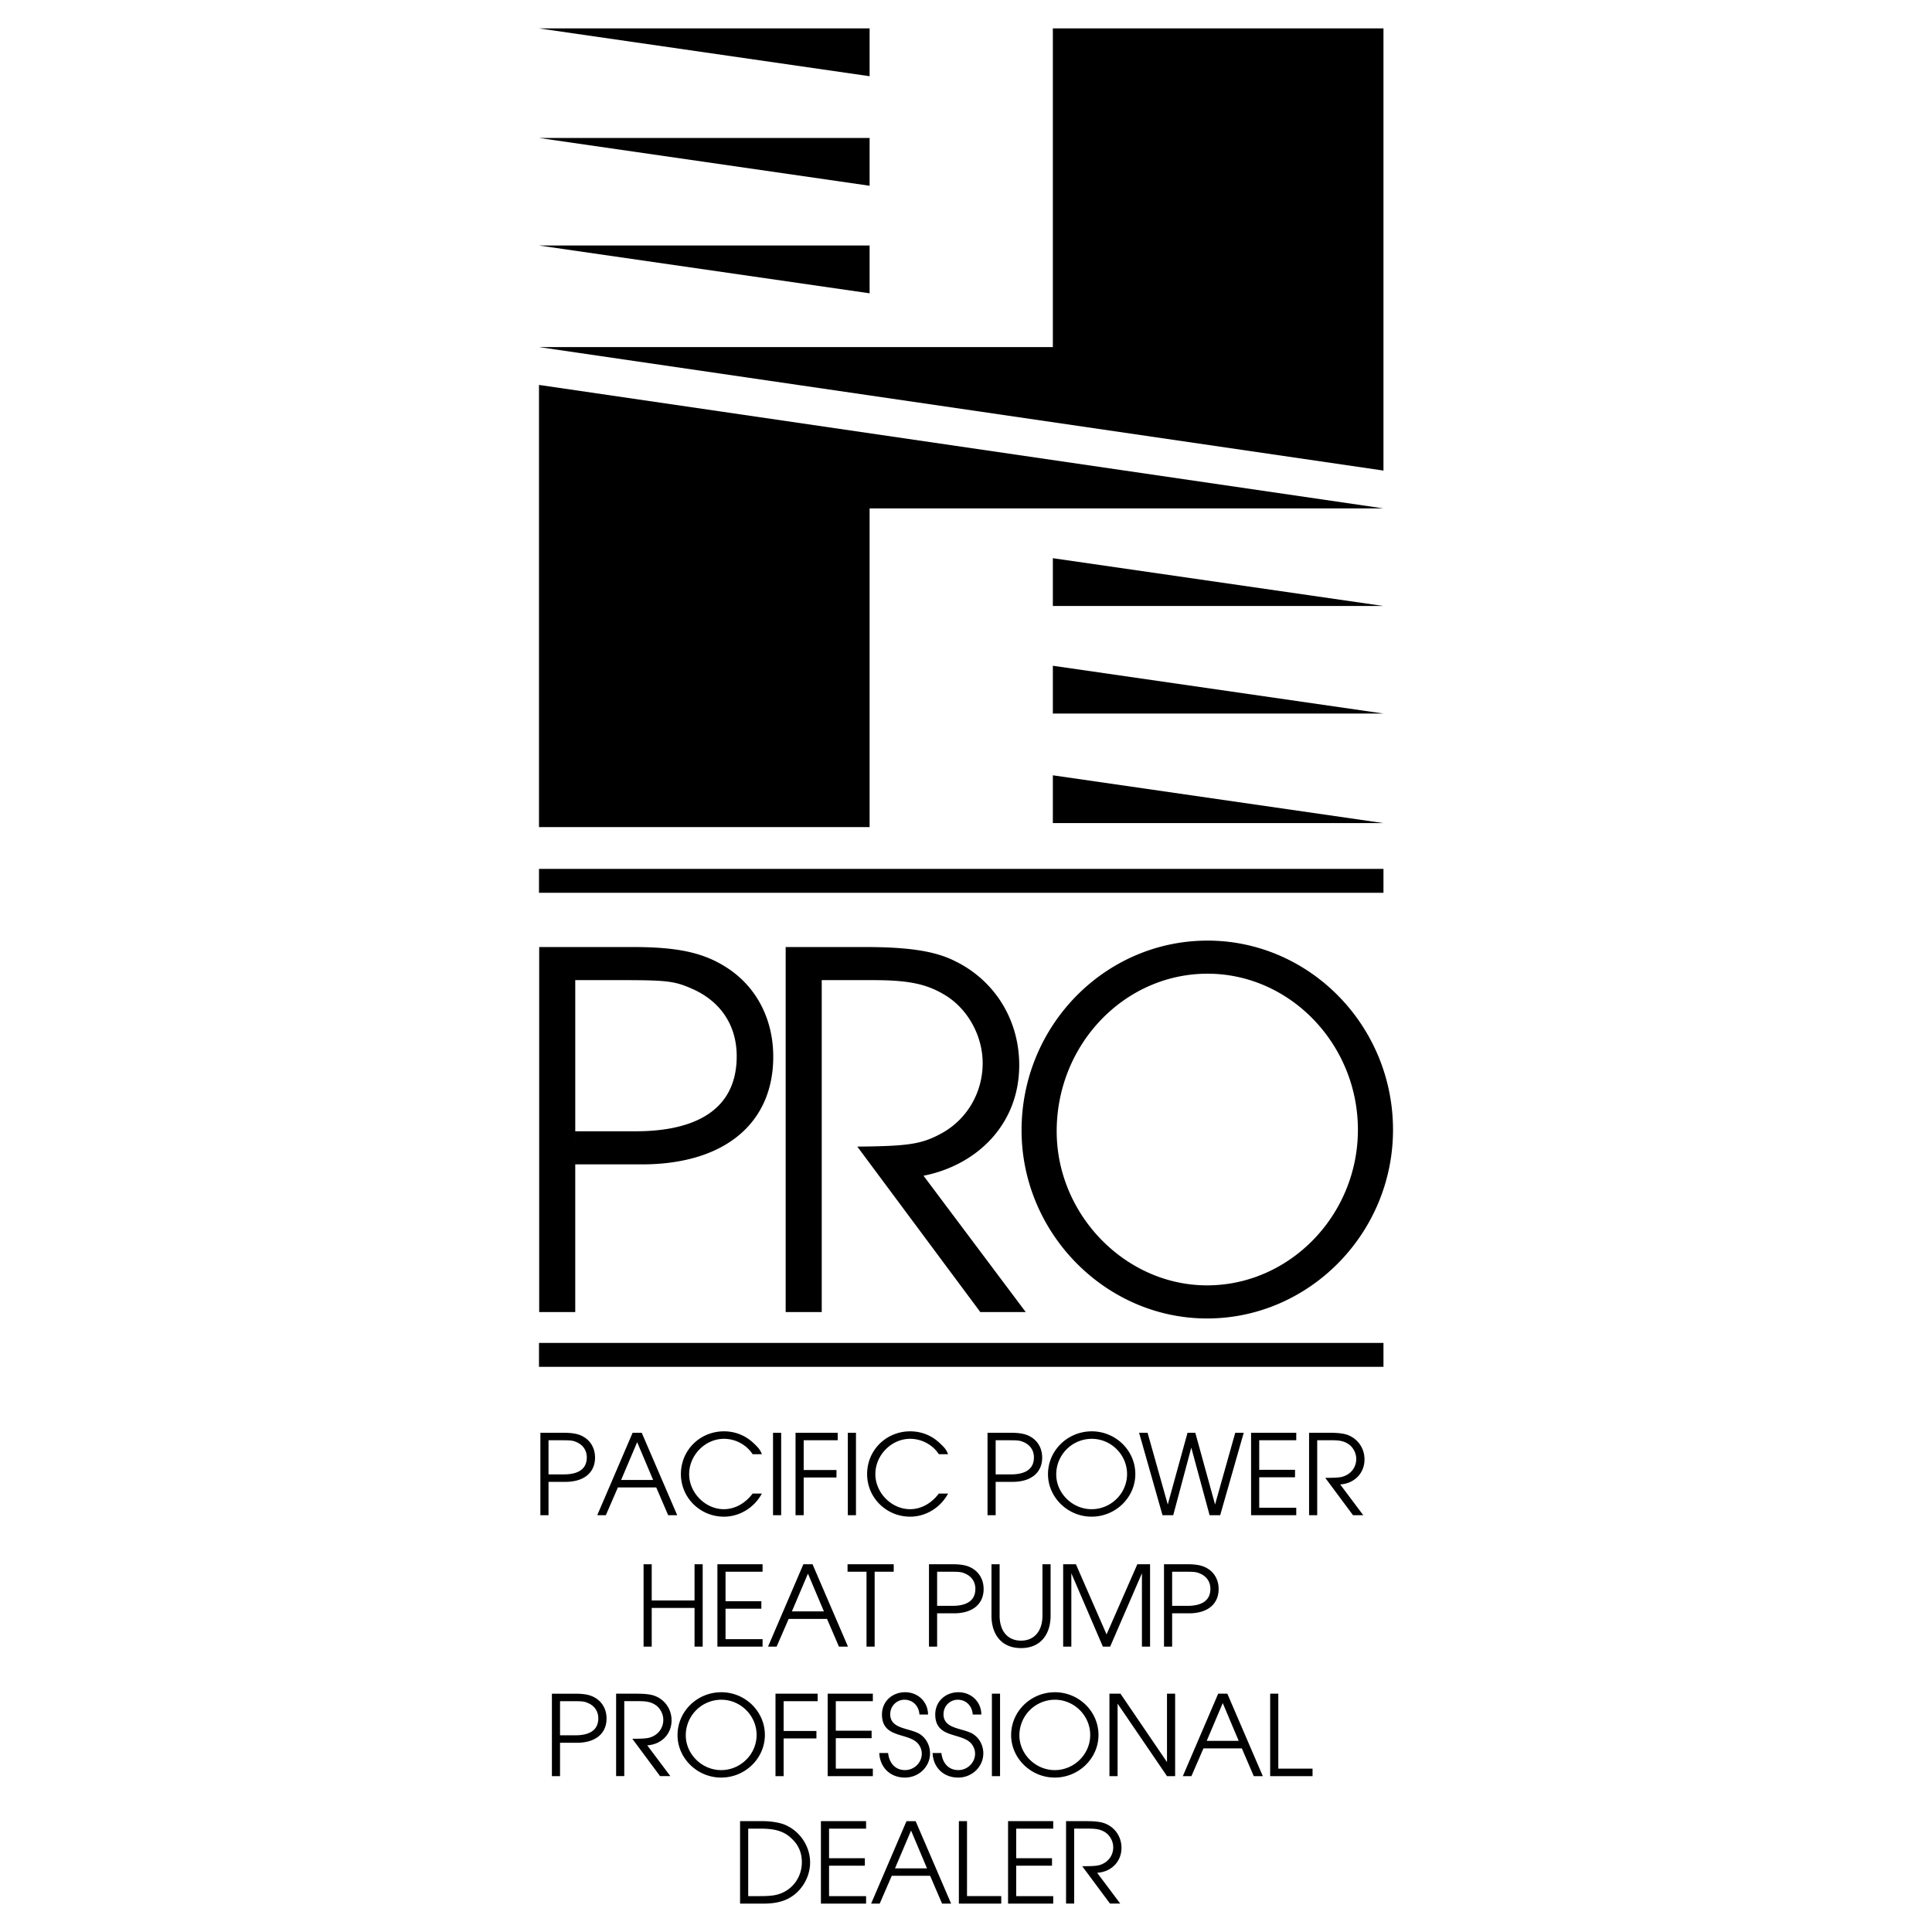
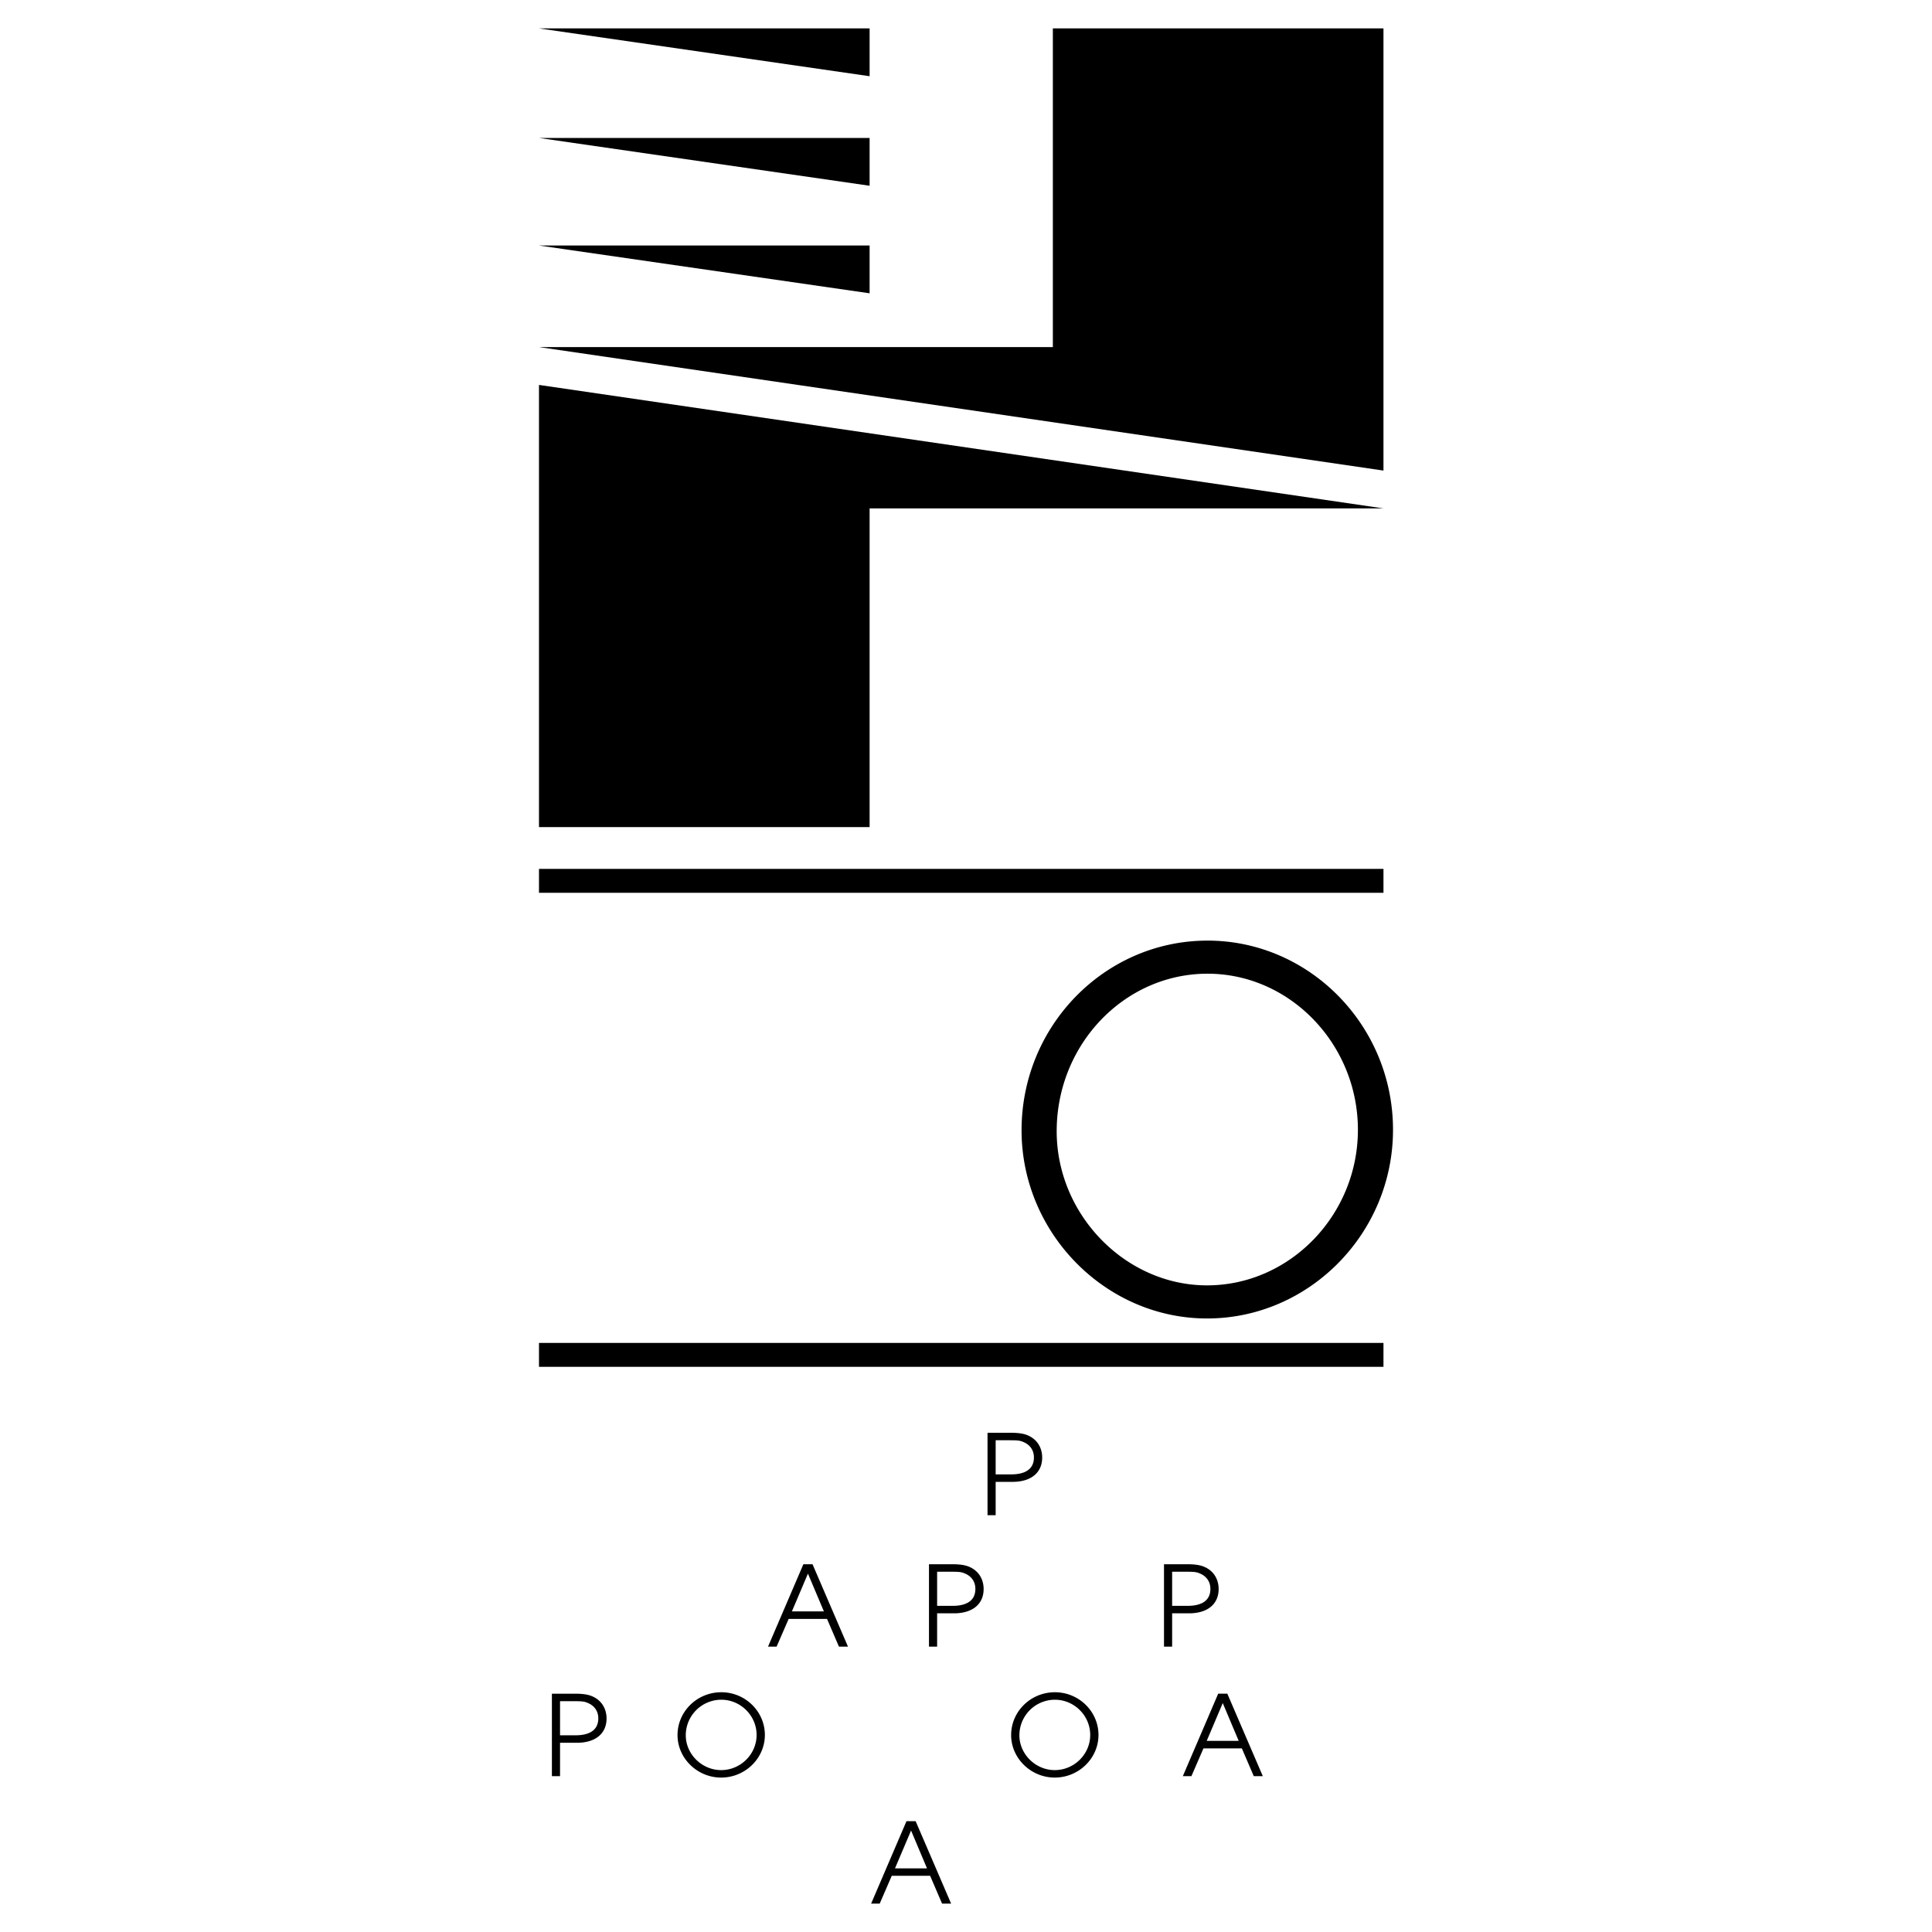
<svg xmlns="http://www.w3.org/2000/svg" width="2500" height="2500" viewBox="0 0 192.756 192.756">
  <g fill-rule="evenodd" clip-rule="evenodd">
    <path fill="#fff" d="M0 0h192.756v192.756H0V0z" />
    <path d="M92.799 187.15l1.191 2.772h.902l-3.539-8.225h-.913l-3.527 8.225h.856l1.202-2.772.323-.744 1.603-3.773 1.591 3.773h-3.194l-.323.744h3.828zM123.898 174.434l1.19 2.771h.902l-3.539-8.225h-.912l-3.527 8.225h.857l1.201-2.771.323-.746 1.601-3.772 1.592 3.772h-3.193l-.323.746h3.828zM105.244 169.582c1.936 0 3.527 1.592 3.527 3.516 0 1.926-1.604 3.506-3.539 3.506-1.914 0-3.527-1.592-3.527-3.473a3.55 3.55 0 0 1 3.539-3.549v-.746c-2.404 0-4.363 1.914-4.363 4.273 0 2.314 1.971 4.24 4.352 4.24 2.393 0 4.363-1.914 4.363-4.252 0-2.348-1.959-4.262-4.352-4.262v.747zM55.875 169.727h1.202c1.079 0 1.224.021 1.647.211.623.289.968.824.968 1.502 0 1.346-1.146 1.691-2.27 1.691h-1.546v.746h1.68c1.847 0 2.96-.912 2.96-2.426 0-.834-.368-1.559-1.024-1.992-.523-.346-1.102-.479-2.137-.479h-2.292v8.225h.812v-7.478zM71.959 169.582c1.936 0 3.527 1.592 3.527 3.516 0 1.926-1.603 3.506-3.538 3.506-1.915 0-3.528-1.592-3.528-3.473a3.55 3.55 0 0 1 3.539-3.549v-.746c-2.404 0-4.362 1.914-4.362 4.273 0 2.314 1.97 4.24 4.352 4.24 2.392 0 4.362-1.914 4.362-4.252 0-2.348-1.958-4.262-4.351-4.262v.747h-.001zM82.512 161.518l1.191 2.769h.901l-3.538-8.223h-.913l-3.527 8.223h.856l1.203-2.769.322-.747L80.609 157l1.592 3.771h-3.194l-.322.747h3.827zM93.497 156.811h1.202c1.08 0 1.224.021 1.647.211.623.289.967.824.967 1.502 0 1.346-1.146 1.691-2.269 1.691h-1.547v.746h1.68c1.847 0 2.96-.912 2.96-2.426 0-.836-.367-1.559-1.023-1.992-.523-.346-1.102-.479-2.137-.479h-2.292v8.223h.812v-7.476zM116.945 156.811h1.201c1.08 0 1.225.021 1.646.211.623.289.969.824.969 1.502 0 1.346-1.146 1.691-2.27 1.691h-1.547v.746h1.68c1.848 0 2.959-.912 2.959-2.426 0-.836-.365-1.559-1.023-1.992-.523-.346-1.102-.479-2.135-.479h-2.293v8.223h.812v-7.476h.001zM99.338 143.695h1.201c1.08 0 1.225.021 1.648.211.621.289.967.824.967 1.502 0 1.348-1.146 1.691-2.27 1.691h-1.547v.746h1.68c1.848 0 2.961-.912 2.961-2.426 0-.836-.367-1.559-1.025-1.992-.521-.346-1.1-.479-2.135-.479h-2.293v8.225h.812v-7.478h.001zM120.475 97.146c8.236 0 15.004 7.047 15.004 15.572 0 8.527-6.816 15.523-15.051 15.523-8.141 0-15.002-7.047-15.002-15.375 0-8.673 6.767-15.72 15.049-15.72v-3.301c-10.223 0-18.553 8.477-18.553 18.924 0 10.25 8.377 18.775 18.506 18.775 10.176 0 18.553-8.477 18.553-18.826 0-10.396-8.33-18.874-18.506-18.874v3.302zM53.775 86.691h84.254v2.385H53.775v-2.385zM53.775 133.984h84.254v2.385H53.775v-2.385zM53.775 24.495h32.986v4.768l-32.986-4.768zM53.775 13.764h32.986v4.769l-32.986-4.769zM53.775 2.834h32.986v4.77l-32.986-4.77z" />
    <path d="M53.775 34.628l84.254 12.321V2.834h-32.986v31.794H53.775zM138.029 50.724l-84.254-12.32v44.114h32.986V50.724h51.268z" />
-     <path d="M138.029 60.461h-32.986v-4.769l32.986 4.769zM138.029 71.191h-32.986v-4.769l32.986 4.769zM138.029 82.121h-32.986v-4.769l32.986 4.769zM57.393 97.787h4.527c4.78 0 5.42.1 7.293.936 2.76 1.283 4.288 3.648 4.288 6.654 0 5.963-5.076 7.49-10.054 7.49h-6.055v3.303h6.646c8.181 0 13.109-4.041 13.109-10.744 0-3.695-1.626-6.898-4.534-8.82-2.316-1.528-4.879-2.12-9.461-2.12h-9.357v36.418h3.598V97.787zM78.387 94.486h7.925c4.287 0 6.948.395 8.92 1.38 3.993 1.921 6.456 5.865 6.456 10.398 0 6.062-4.395 10.035-9.551 11.039l10.201 13.602h-4.533l-12.272-16.51h.188c4.929-.049 6.259-.246 8.23-1.33 2.513-1.379 4.09-4.041 4.09-6.998 0-2.809-1.578-5.568-3.943-6.898-1.774-1.035-3.597-1.381-6.998-1.381h-5.116v33.117h-3.598V94.486h.001zM54.727 143.695h1.202c1.08 0 1.225.021 1.647.211.623.289.968.824.968 1.502 0 1.348-1.146 1.691-2.27 1.691h-1.547v.746h1.68c1.848 0 2.96-.912 2.96-2.426 0-.836-.368-1.559-1.024-1.992-.522-.346-1.102-.479-2.137-.479h-2.292v8.225h.812v-7.478h.001zM65.474 148.402l1.191 2.772h.901l-3.539-8.225h-.912l-3.528 8.225h.857l1.202-2.772.323-.746 1.602-3.771 1.592 3.771h-3.194l-.323.746h3.828zM76.012 149.014c-.768 1.414-2.226 2.305-3.783 2.305-2.382 0-4.295-1.893-4.295-4.252 0-2.381 1.903-4.262 4.295-4.262 1.146 0 2.181.422 3.016 1.234.489.469.578.602.768 1.047h-.924c-.612-.945-1.714-1.535-2.859-1.535-1.87 0-3.473 1.623-3.473 3.527 0 1.857 1.614 3.494 3.461 3.494 1.169 0 2.192-.646 2.871-1.559h.923v.001zM77.125 142.949h.812v8.225h-.812v-8.225zM79.371 142.949h4.206v.746h-3.393v2.971h3.271v.746h-3.271v3.762h-.813v-8.225zM84.588 142.949h.813v8.225h-.813v-8.225zM94.591 149.014c-.768 1.414-2.226 2.305-3.784 2.305-2.381 0-4.295-1.893-4.295-4.252 0-2.381 1.902-4.262 4.295-4.262 1.146 0 2.181.422 3.016 1.234.49.469.579.602.768 1.047h-.924c-.612-.945-1.713-1.535-2.86-1.535-1.869 0-3.472 1.623-3.472 3.527 0 1.857 1.613 3.494 3.46 3.494 1.169 0 2.192-.646 2.871-1.559h.925v.001zM108.92 143.551c1.936 0 3.527 1.59 3.527 3.516s-1.602 3.506-3.539 3.506c-1.914 0-3.527-1.592-3.527-3.473a3.55 3.55 0 0 1 3.539-3.549v-.746c-2.404 0-4.361 1.914-4.361 4.273 0 2.314 1.969 4.24 4.35 4.24 2.393 0 4.363-1.914 4.363-4.252 0-2.348-1.959-4.262-4.352-4.262v.747zM113.648 142.949h.846l2.014 7.156 1.971-7.156h.777l1.971 7.156 2.013-7.156h.846l-2.348 8.225h-1.056l-1.827-6.744-1.802 6.744h-1.069l-2.336-8.225zM124.82 142.949h4.508v.746h-3.695v2.95h3.572v.744h-3.572v3.039h3.695v.746h-4.508v-8.225zM130.605 142.949h2.059c.969 0 1.57.09 2.014.312.902.434 1.459 1.322 1.459 2.348 0 1.369-1.002 2.402-2.426 2.492l2.303 3.072h-1.023l-2.771-3.729h.312c1.113-.012 1.412-.057 1.857-.301.568-.312.924-.912.924-1.58 0-.635-.355-1.258-.891-1.559-.4-.232-.812-.311-1.58-.311h-1.424v7.479h-.812v-8.223h-.001zM64.209 156.064h.813v3.616h4.273v-3.616h.812v8.223h-.812v-3.861h-4.273v3.861h-.813v-8.223zM71.575 156.064h4.507v.747h-3.695v2.947h3.572v.746h-3.572v3.037h3.695v.746h-4.507v-8.223zM86.452 156.811H84.56v-.747h4.607v.747h-1.903v7.476h-.812v-7.476zM99.732 156.064v5.131c0 1.545.812 2.492 2.137 2.492s2.137-.957 2.137-2.492v-5.131h.812v5.131c0 1.834-.969 3.236-2.949 3.236-1.971 0-2.949-1.391-2.949-3.236v-5.131h.812zM106.072 156.064h1.27l3.06 7 3.071-7h1.269v8.223h-.812v-7.322l-3.172 7.322h-.723l-3.148-7.322v7.322h-.815v-8.223zM61.47 168.98h2.059c.969 0 1.569.088 2.015.312.901.434 1.458 1.324 1.458 2.348 0 1.369-1.001 2.402-2.426 2.492l2.304 3.072h-1.024l-2.771-3.729h.312c1.113-.012 1.414-.057 1.858-.301.567-.312.923-.912.923-1.58 0-.635-.356-1.258-.89-1.559-.401-.232-.812-.311-1.581-.311h-1.424v7.479h-.813v-8.223zM77.371 168.98h4.206v.747h-3.394v2.97h3.271v.746h-3.271v3.762h-.812v-8.225zM82.577 168.98h4.507v.747h-3.695v2.949h3.572v.744h-3.572v3.039h3.695v.746h-4.507v-8.225zM88.607 174.9c.1.945.668 1.703 1.691 1.703.913 0 1.669-.746 1.669-1.637 0-.445-.211-.9-.557-1.18-1.09-.9-3.416-.443-3.416-2.736 0-1.27.991-2.215 2.314-2.215 1.291 0 2.281.969 2.281 2.227h-.856c-.056-.869-.667-1.48-1.491-1.48-.79 0-1.424.635-1.424 1.445 0 1.625 2.226 1.324 3.149 2.127.523.422.823 1.09.823 1.779 0 1.336-1.124 2.416-2.503 2.416-1.458 0-2.493-.992-2.56-2.449h.88zM93.924 174.9c.1.945.667 1.703 1.691 1.703.912 0 1.669-.746 1.669-1.637 0-.445-.211-.9-.557-1.18-1.09-.9-3.417-.443-3.417-2.736 0-1.27.99-2.215 2.315-2.215 1.291 0 2.281.969 2.281 2.227h-.857c-.055-.869-.667-1.48-1.491-1.48-.791 0-1.424.635-1.424 1.445 0 1.625 2.226 1.324 3.149 2.127.523.422.822 1.09.822 1.779 0 1.336-1.123 2.416-2.503 2.416-1.458 0-2.492-.992-2.559-2.449h.881zM98.963 168.98h.812v8.225h-.812v-8.225zM110.689 168.98h1.102l4.641 6.823v-6.823h.812v8.225h-.812l-4.93-7.234v7.234h-.813v-8.225zM126.725 168.98h.812v7.479h3.416v.746h-4.228v-8.225zM73.836 181.697h2.359c.634 0 1.436.123 1.925.289 1.592.568 2.704 2.137 2.704 3.83 0 1.59-.99 3.115-2.437 3.727-.568.244-1.302.379-2.137.379h-2.415l.812-.746h1.202c1.134 0 1.691-.088 2.281-.367 1.146-.545 1.87-1.703 1.87-3.016 0-.924-.312-1.67-.957-2.303-.779-.768-1.647-1.047-3.193-1.047h-1.202v6.732l-.812.746v-8.224zM81.903 181.697h4.507v.746h-3.695v2.95h3.572v.746h-3.572v3.037h3.695v.746h-4.507v-8.225zM95.667 181.697h.812v7.479h3.417v.746h-4.229v-8.225zM100.574 181.697h4.506v.746h-3.693v2.95h3.572v.746h-3.572v3.037h3.693v.746h-4.506v-8.225zM106.359 181.697h2.059c.967 0 1.568.09 2.014.312.902.434 1.459 1.324 1.459 2.348 0 1.369-1.002 2.404-2.428 2.492l2.305 3.072h-1.023l-2.771-3.729h.312c1.111-.012 1.412-.055 1.857-.301.568-.311.924-.912.924-1.58 0-.633-.355-1.256-.891-1.557-.4-.234-.812-.312-1.58-.312h-1.424v7.479h-.812v-8.224h-.001z" />
  </g>
</svg>